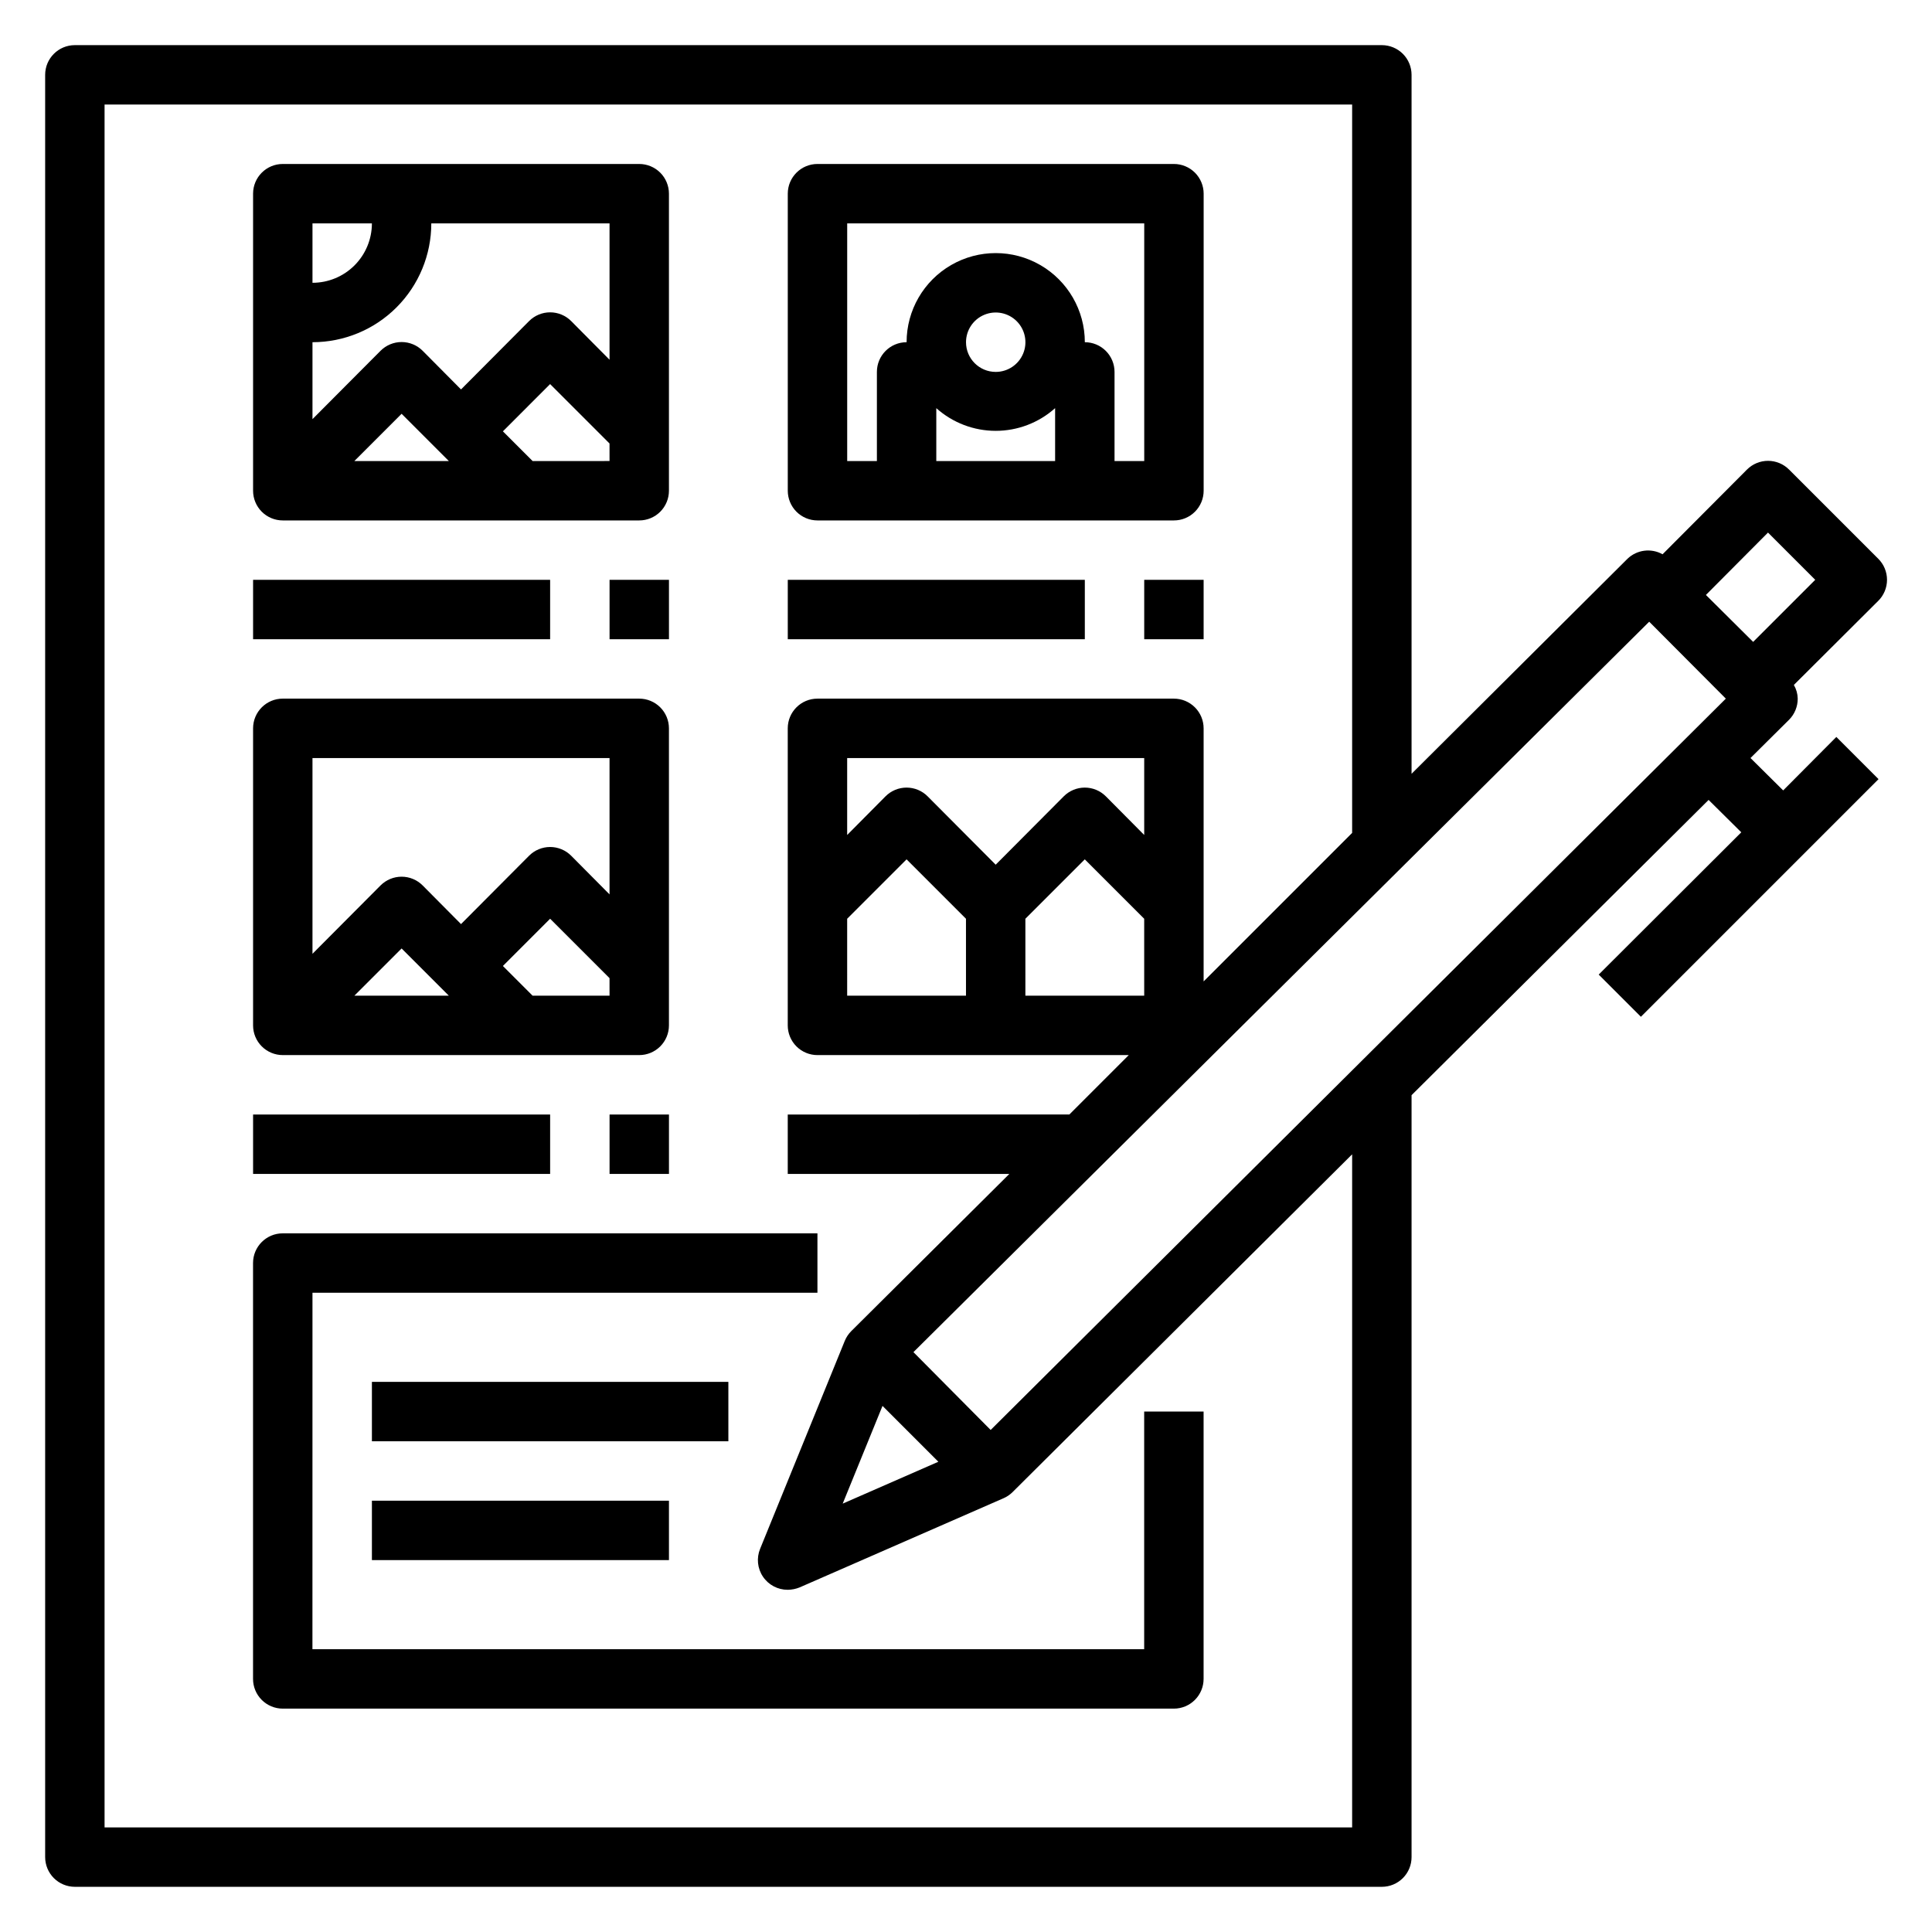
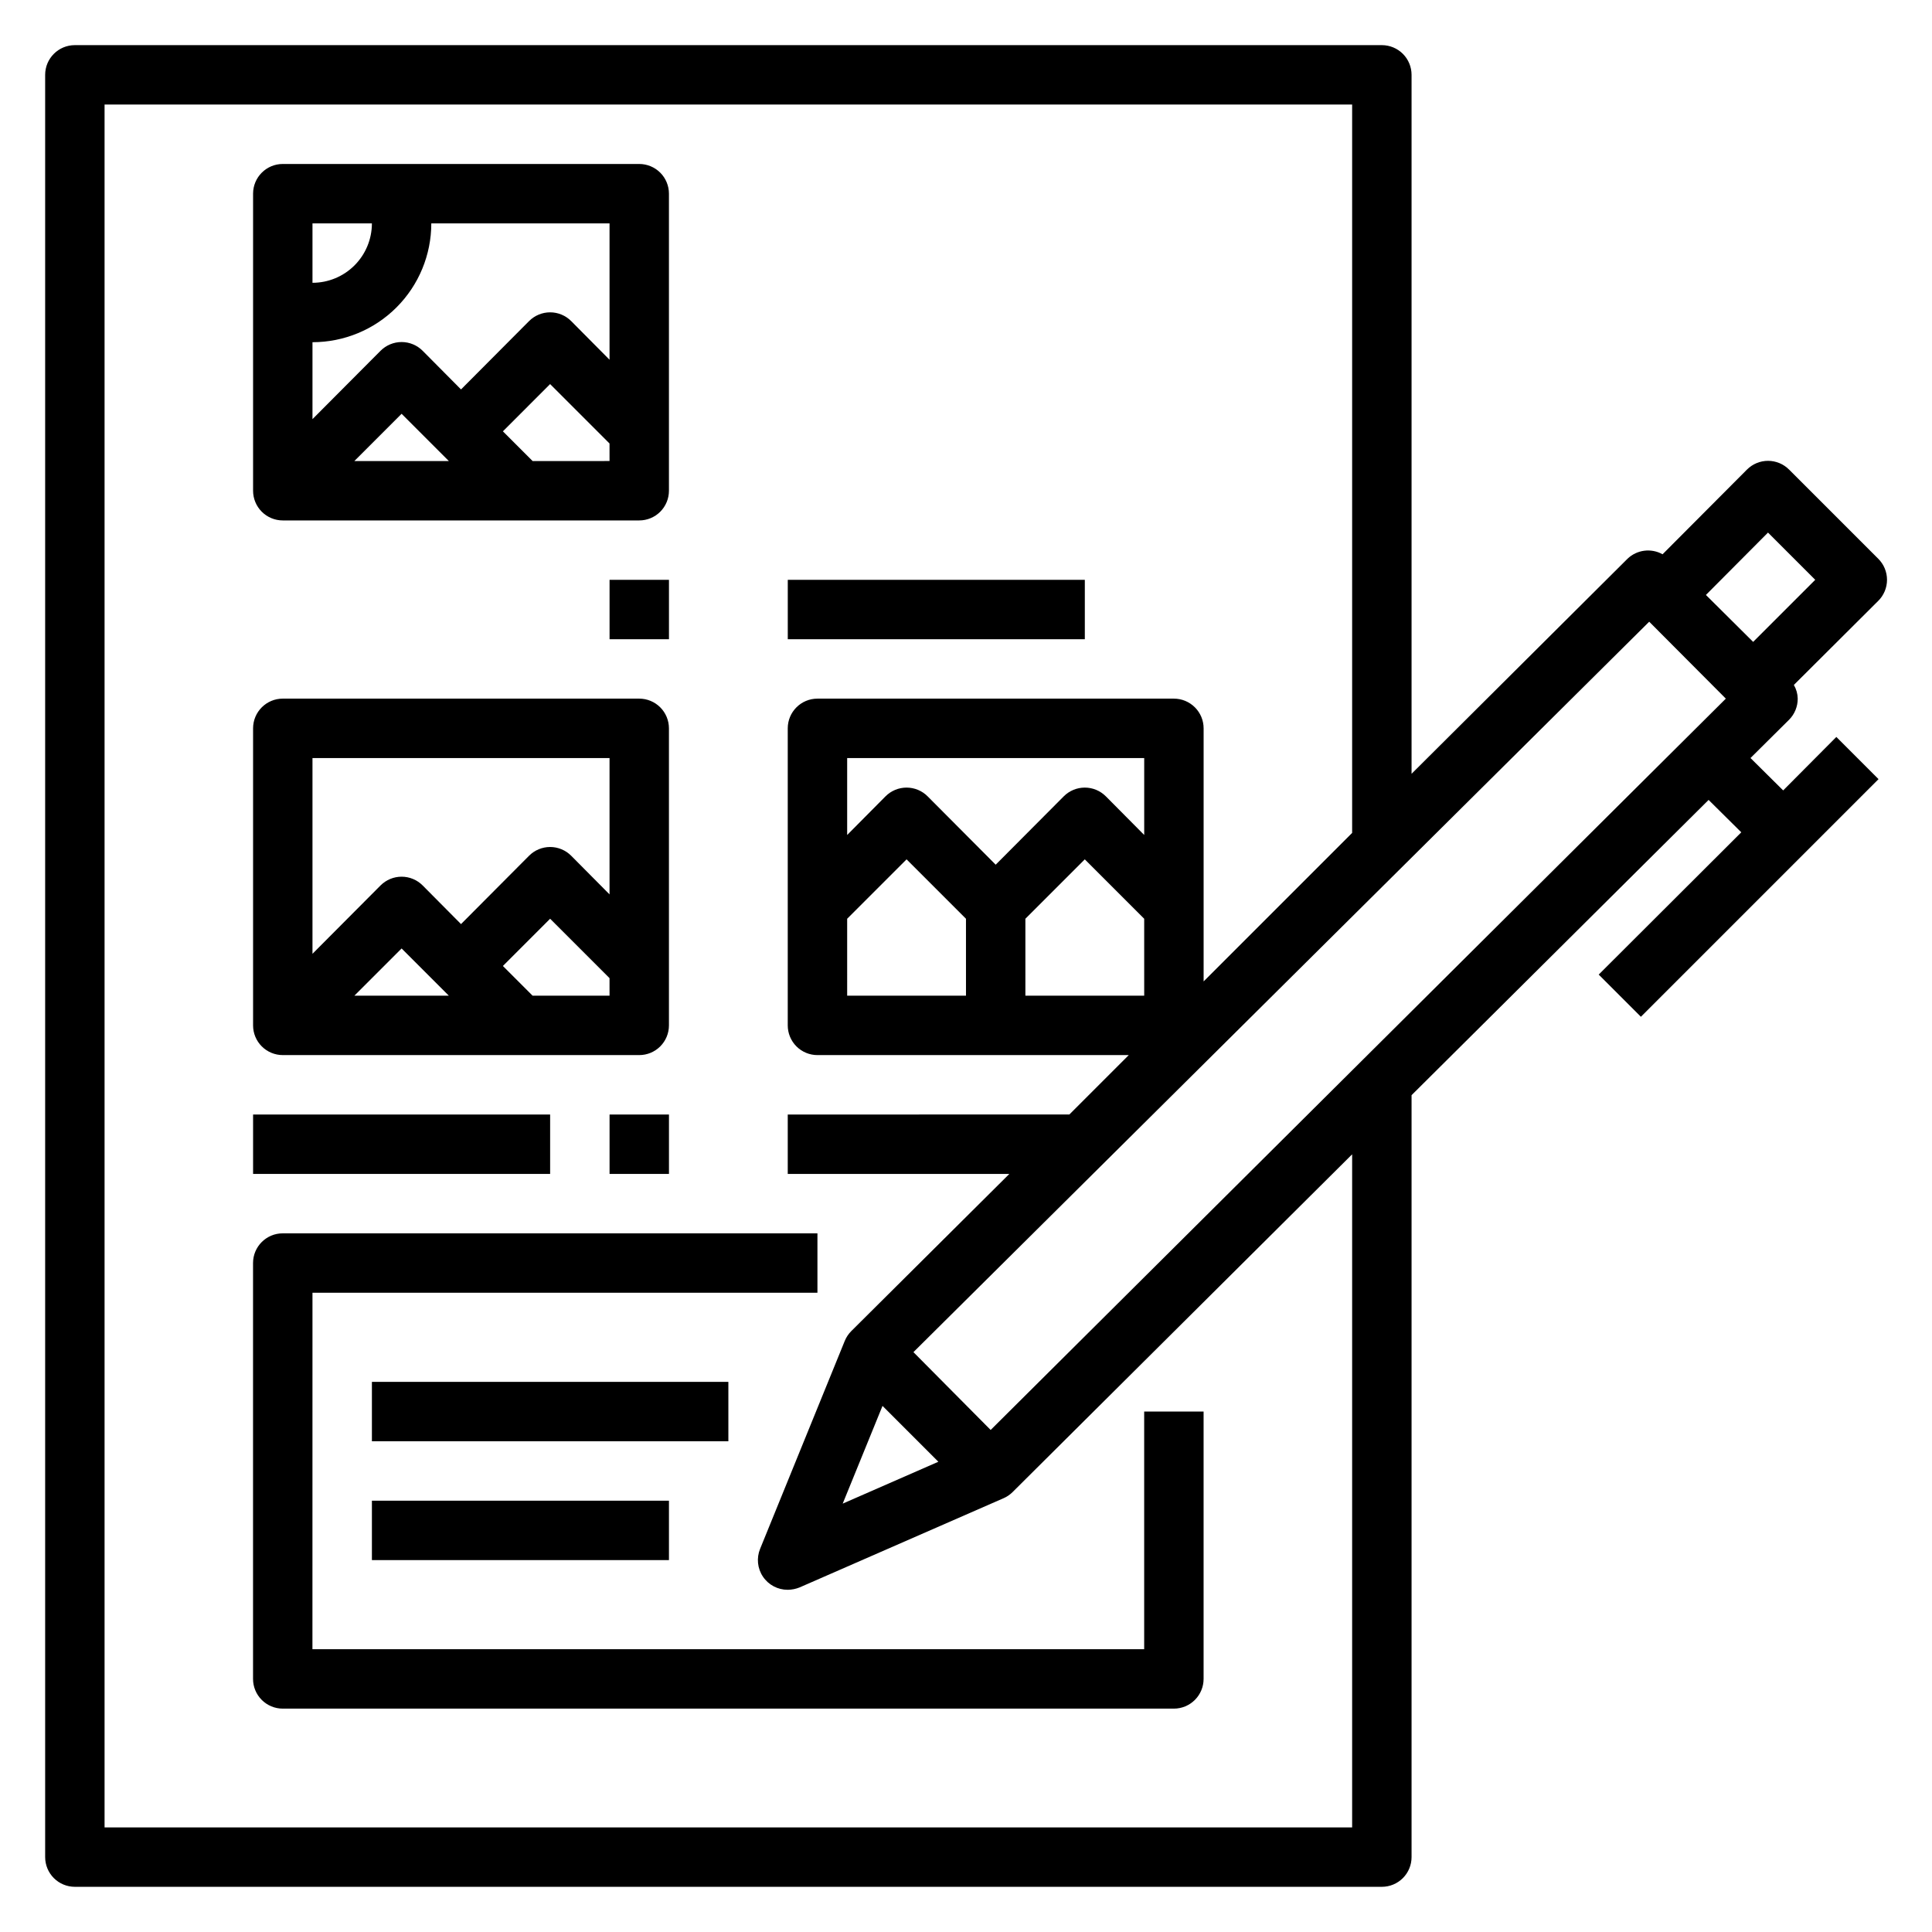
<svg xmlns="http://www.w3.org/2000/svg" fill="#000000" width="800px" height="800px" version="1.1" viewBox="144 144 512 512">
  <g>
    <path d="m641.75 292.07-23.617-23.617c-1.48-1.492-3.492-2.328-5.59-2.328-2.098 0-4.109 0.836-5.59 2.328l-22.355 22.434c-3.019-1.688-6.789-1.211-9.289 1.184l-57.23 56.992v-185.23c0-2.086-0.828-4.09-2.305-5.566-1.477-1.473-3.481-2.305-5.566-2.305h-346.37c-4.348 0-7.871 3.523-7.871 7.871v472.32c0 2.086 0.832 4.09 2.305 5.566 1.477 1.477 3.481 2.305 5.566 2.305h346.37c2.086 0 4.09-0.828 5.566-2.305 1.477-1.477 2.305-3.481 2.305-5.566v-201.92l78.719-78.246 8.66 8.582-37.785 37.707 11.18 11.18 62.977-62.977-11.18-11.18-14.09 14.168-8.66-8.582 10.234-10.156c1.473-1.484 2.293-3.496 2.281-5.59-0.023-1.273-0.375-2.519-1.023-3.621l22.355-22.277h0.004c1.488-1.477 2.328-3.488 2.328-5.586 0-2.102-0.84-4.113-2.328-5.59zm-60.695 16.688 20.309 20.387-194.83 193.81-20.465-20.625zm-203.18 207.82 14.801 14.801-25.352 11.098zm69.352-151.3-10.156-10.234v0.004c-1.477-1.492-3.488-2.328-5.586-2.328-2.102 0-4.113 0.836-5.59 2.328l-18.027 18.105-18.027-18.105c-1.477-1.492-3.492-2.328-5.59-2.328s-4.109 0.836-5.59 2.328l-10.152 10.23v-20.387h78.719zm-78.719 22.199 15.742-15.742 15.742 15.742 0.004 20.391h-31.488zm47.23 0 15.742-15.742 15.742 15.742 0.004 20.391h-31.488zm86.594 240.81h-330.62v-456.58h330.62v193.02l-39.359 39.359v-67.066c0-2.09-0.832-4.09-2.309-5.566-1.477-1.477-3.477-2.309-5.566-2.309h-94.465c-4.348 0-7.871 3.527-7.871 7.875v78.719c0 2.09 0.832 4.09 2.305 5.566 1.477 1.477 3.481 2.305 5.566 2.305h82.5l-15.742 15.742-74.629 0.004v15.742h58.727l-41.879 41.645c-0.746 0.742-1.336 1.625-1.734 2.598l-22.434 55.105c-1 2.434-0.719 5.207 0.754 7.391 1.469 2.18 3.934 3.484 6.566 3.473 1.082-0.012 2.148-0.227 3.148-0.633l54.004-23.617v0.004c0.91-0.395 1.738-0.953 2.441-1.656l89.977-89.504zm106.27-314.18-12.516-12.438 16.453-16.531 12.516 12.52z" />
-     <path d="m211.07 297.66h78.719v15.742h-78.719z" />
    <path d="m218.94 281.92h94.465c2.086 0 4.09-0.828 5.566-2.305 1.477-1.477 2.305-3.481 2.305-5.566v-78.723c0-2.086-0.828-4.09-2.305-5.566-1.477-1.473-3.481-2.305-5.566-2.305h-94.465c-4.348 0-7.871 3.523-7.871 7.871v78.723c0 2.086 0.828 4.09 2.305 5.566 1.477 1.477 3.481 2.305 5.566 2.305zm44.004-15.742h-25.031l12.516-12.52zm22.199 0-7.871-7.871 12.516-12.52 15.742 15.742 0.004 4.648zm20.391-62.977v36.133l-10.156-10.234c-1.477-1.492-3.488-2.328-5.59-2.328-2.098 0-4.109 0.836-5.59 2.328l-18.023 18.105-10.156-10.234c-1.477-1.488-3.492-2.328-5.59-2.328-2.098 0-4.109 0.84-5.59 2.328l-18.027 18.105v-20.387c8.352 0 16.363-3.32 22.266-9.223 5.906-5.906 9.223-13.914 9.223-22.266zm-78.723 0h15.746c0 4.176-1.66 8.18-4.613 11.133-2.953 2.953-6.957 4.609-11.133 4.609z" />
    <path d="m305.54 297.66h15.742v15.742h-15.742z" />
    <path d="m352.77 297.66h78.719v15.742h-78.719z" />
-     <path d="m360.64 281.92h94.465c2.09 0 4.09-0.828 5.566-2.305 1.477-1.477 2.309-3.481 2.309-5.566v-78.723c0-2.086-0.832-4.09-2.309-5.566-1.477-1.473-3.477-2.305-5.566-2.305h-94.465c-4.348 0-7.871 3.523-7.871 7.871v78.723c0 2.086 0.832 4.09 2.305 5.566 1.477 1.477 3.481 2.305 5.566 2.305zm31.488-29.758c4.332 3.875 9.938 6.016 15.746 6.016s11.414-2.141 15.742-6.016v14.016h-31.488zm7.875-17.473c0-3.184 1.918-6.055 4.859-7.273s6.324-0.547 8.578 1.707c2.25 2.25 2.926 5.637 1.707 8.578-1.219 2.941-4.09 4.859-7.273 4.859-4.348 0-7.871-3.523-7.871-7.871zm-31.488-31.488h78.719v62.977h-7.871v-23.617c0-2.09-0.832-4.09-2.305-5.566-1.477-1.477-3.481-2.305-5.566-2.305 0-8.438-4.504-16.234-11.809-20.453-7.309-4.219-16.309-4.219-23.617 0s-11.809 12.016-11.809 20.453c-4.348 0-7.871 3.523-7.871 7.871v23.617h-7.871z" />
-     <path d="m447.23 297.66h15.742v15.742h-15.742z" />
    <path d="m211.07 439.36h78.719v15.742h-78.719z" />
    <path d="m218.94 423.61h94.465c2.086 0 4.09-0.828 5.566-2.305 1.477-1.477 2.305-3.477 2.305-5.566v-78.719c0-2.09-0.828-4.09-2.305-5.566-1.477-1.477-3.481-2.309-5.566-2.309h-94.465c-4.348 0-7.871 3.527-7.871 7.875v78.719c0 2.09 0.828 4.09 2.305 5.566 1.477 1.477 3.481 2.305 5.566 2.305zm44.004-15.742h-25.031l12.516-12.516zm22.199 0-7.871-7.871 12.516-12.52 15.742 15.742 0.004 4.648zm20.391-62.977v36.133l-10.156-10.234c-1.477-1.488-3.488-2.328-5.59-2.328-2.098 0-4.109 0.84-5.59 2.328l-18.023 18.105-10.156-10.234c-1.477-1.488-3.492-2.328-5.59-2.328-2.098 0-4.109 0.84-5.59 2.328l-18.027 18.105v-51.875z" />
    <path d="m305.54 439.36h15.742v15.742h-15.742z" />
    <path d="m226.81 486.59h133.82v-15.742h-141.7c-4.348 0-7.871 3.523-7.871 7.871v110.21c0 2.09 0.828 4.09 2.305 5.566 1.477 1.477 3.481 2.309 5.566 2.309h236.16c2.09 0 4.09-0.832 5.566-2.309 1.477-1.477 2.309-3.477 2.309-5.566v-70.848h-15.746v62.977h-220.42z" />
    <path d="m242.56 541.7h78.719v15.742h-78.719z" />
    <path d="m242.56 510.21h94.465v15.742h-94.465z" />
  </g>
</svg>